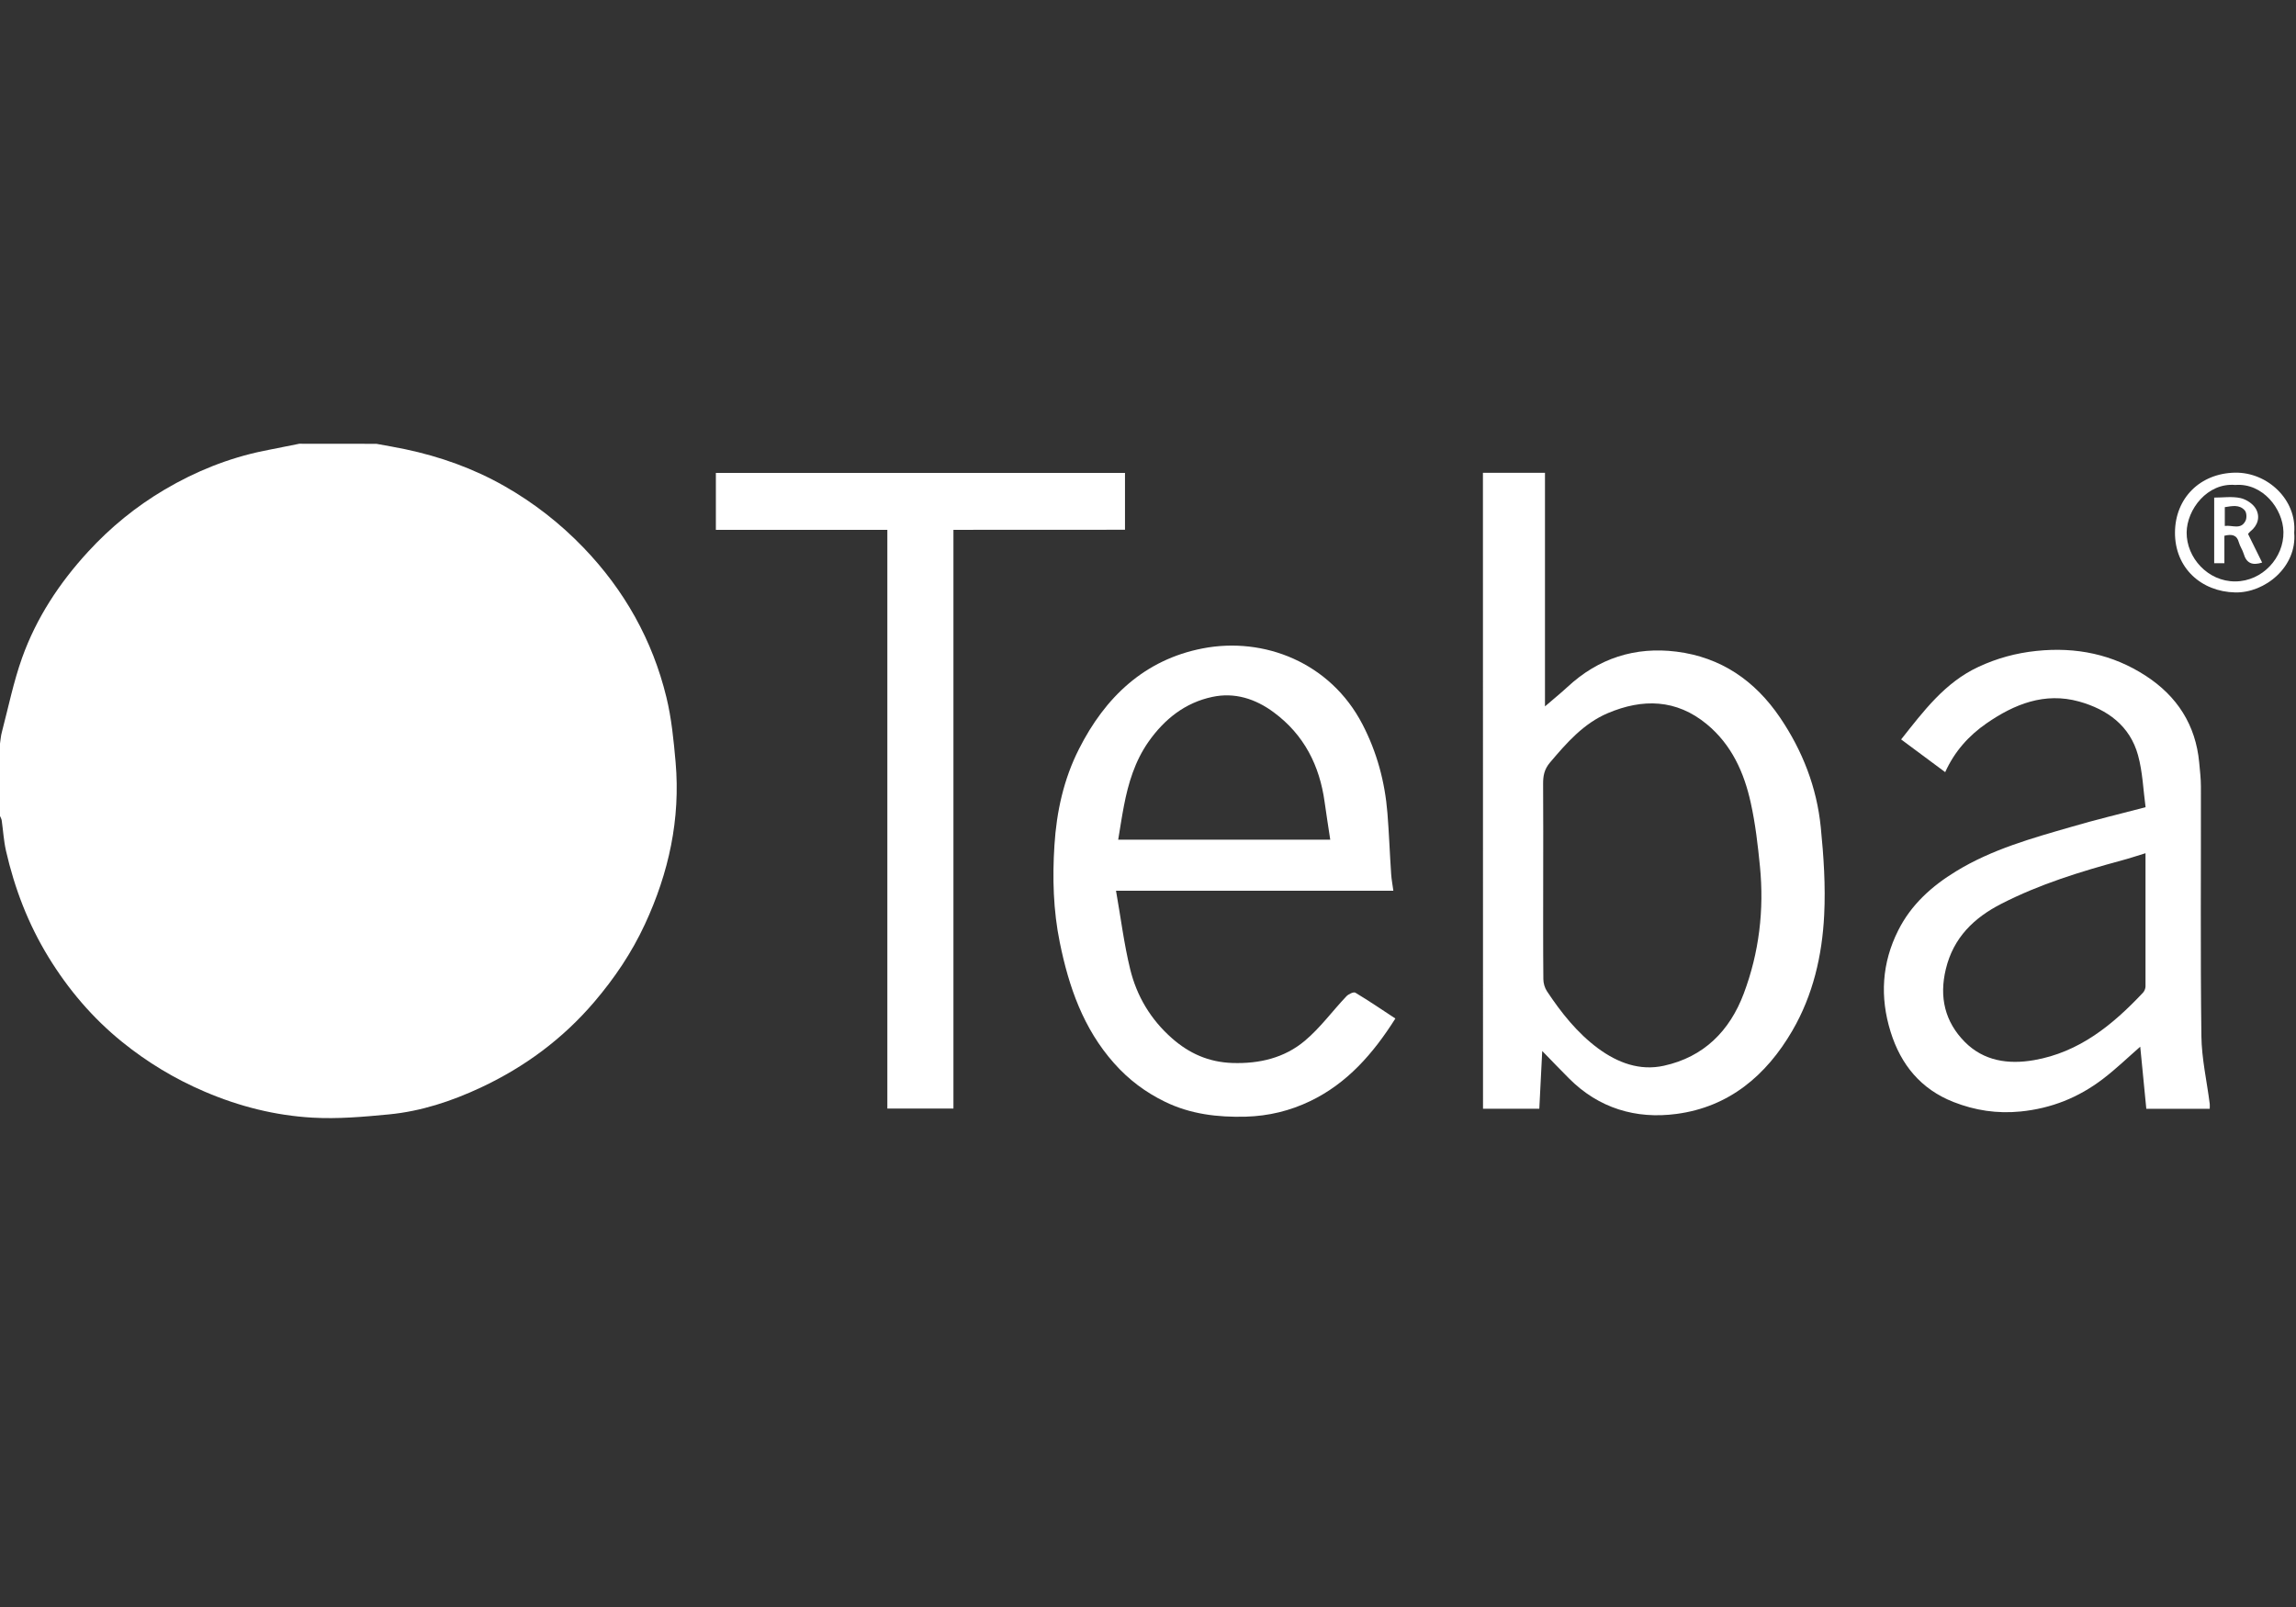
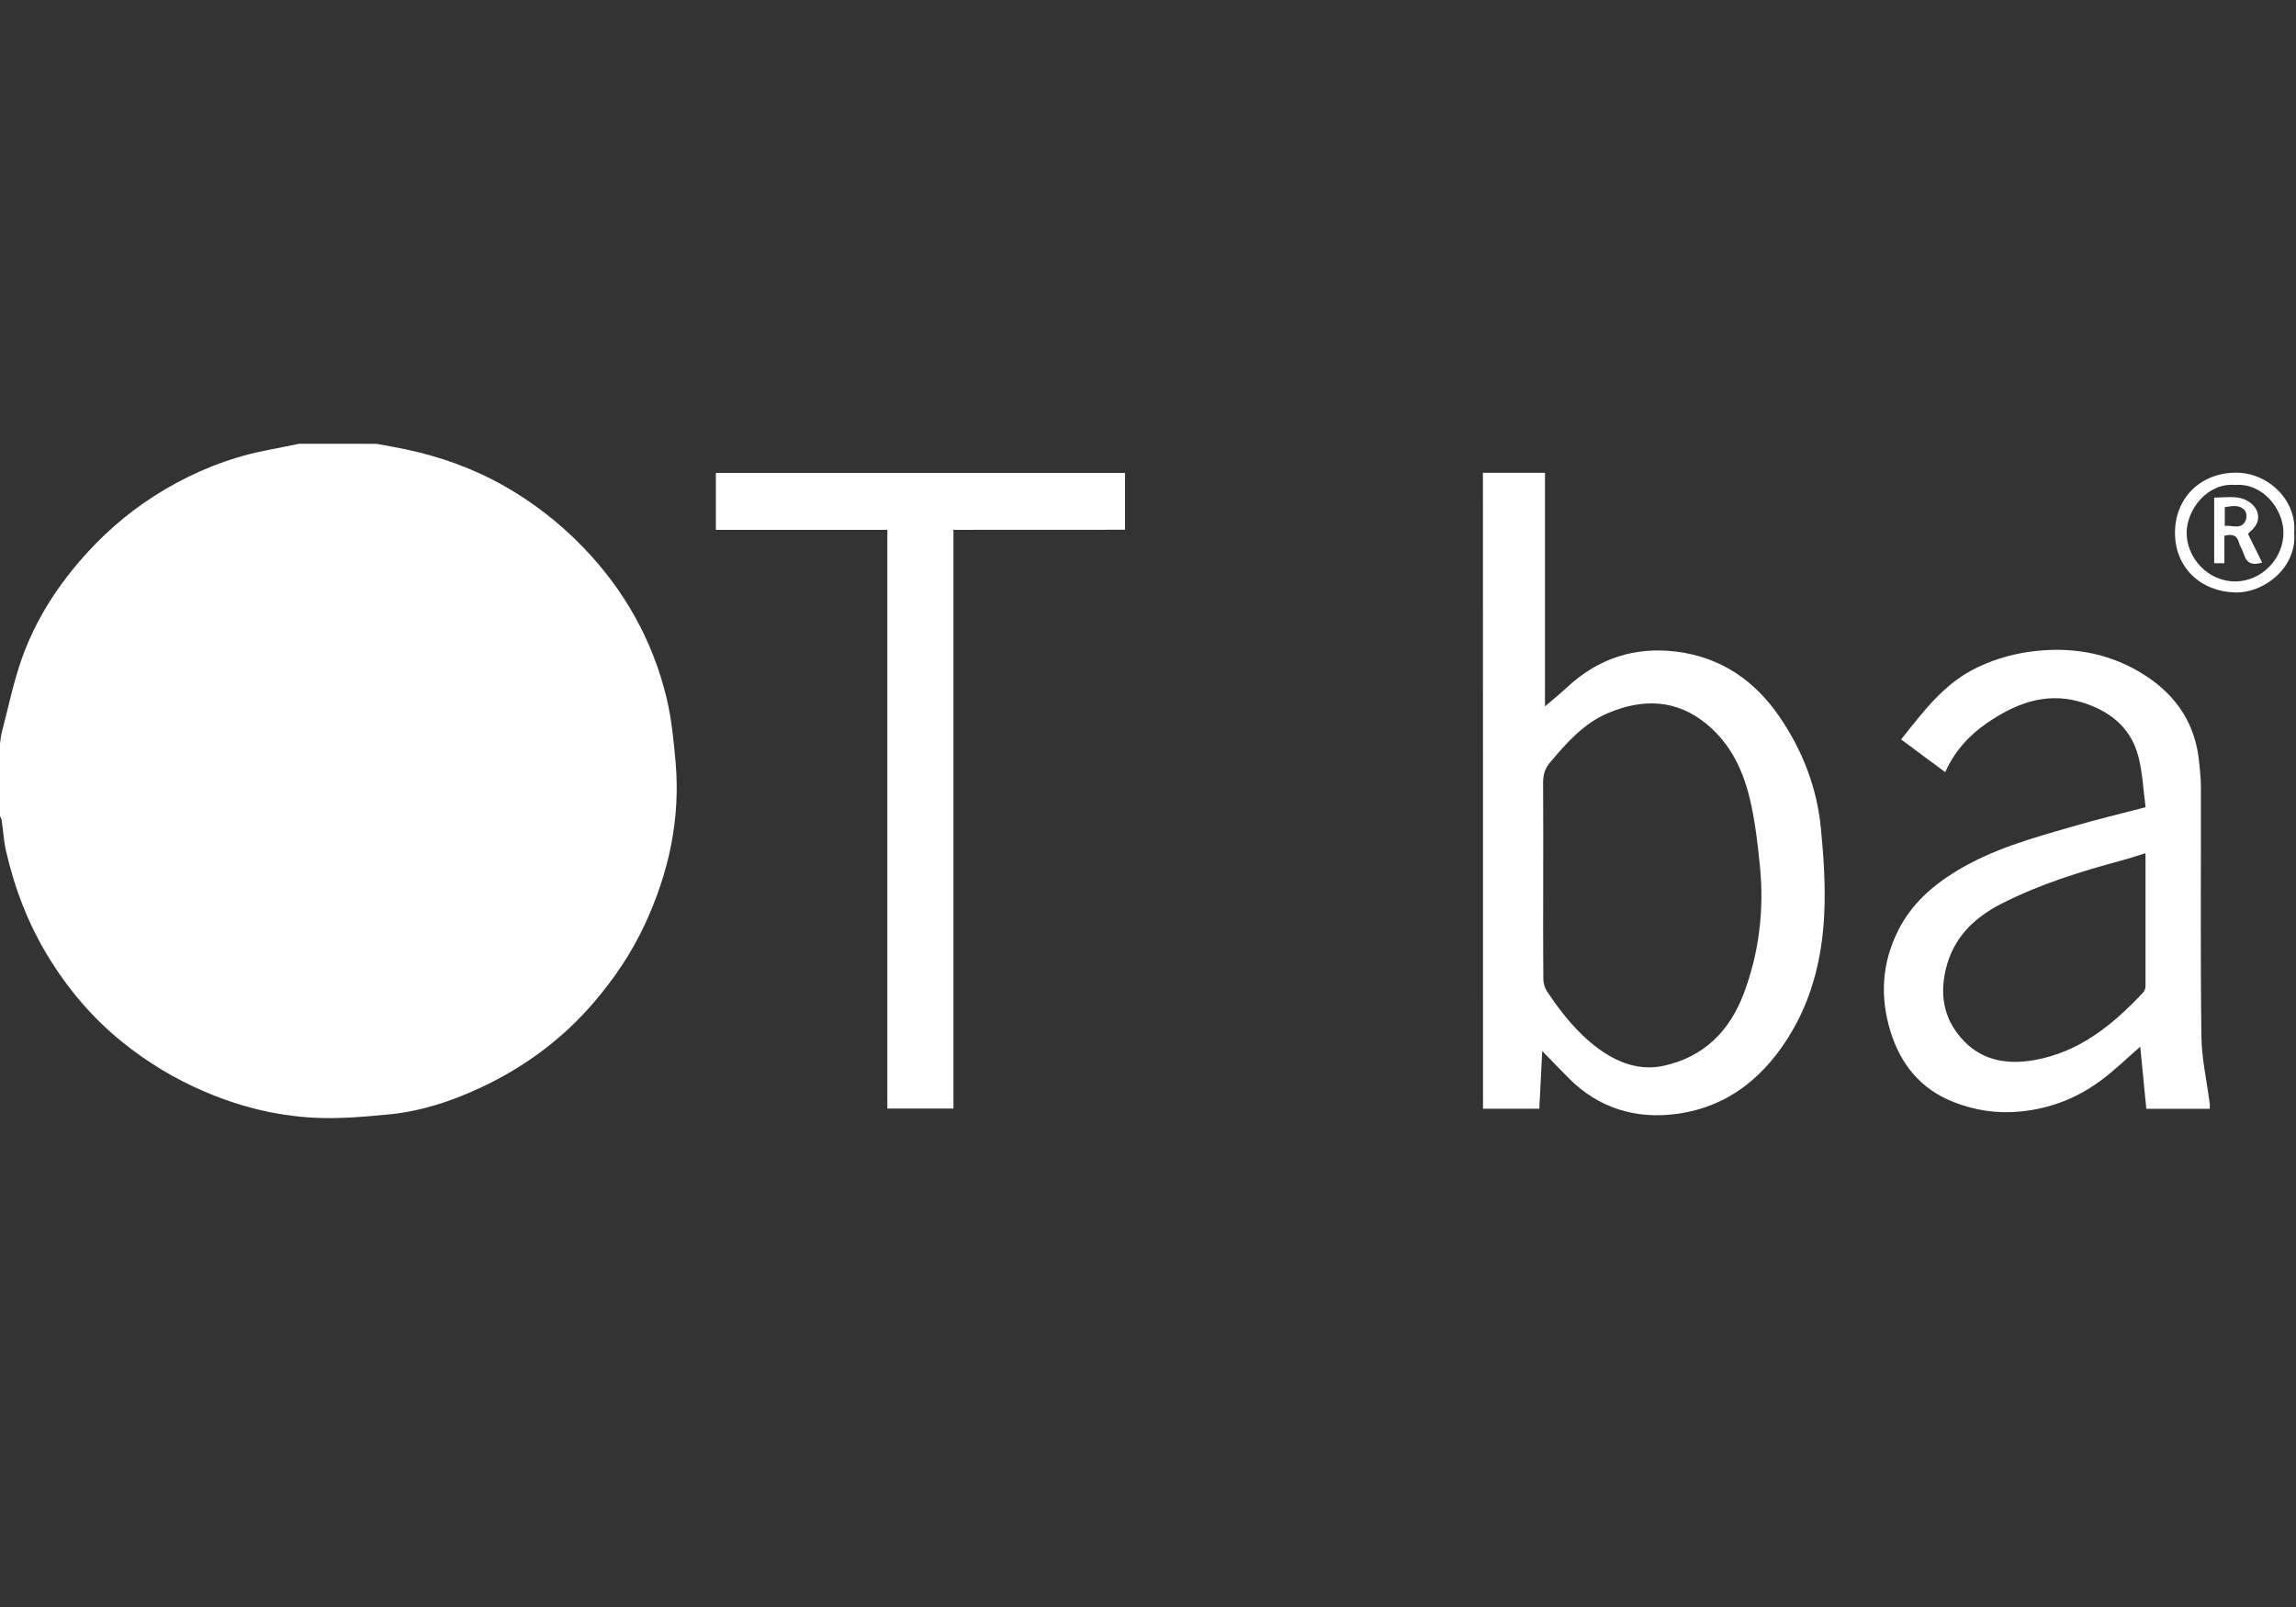
<svg xmlns="http://www.w3.org/2000/svg" version="1.1" id="Ebene_1" x="0px" y="0px" viewBox="0 0 283.46 198.43" style="enable-background:new 0 0 283.46 198.43;" xml:space="preserve">
  <rect x="0" y="0" width="283.46" height="198.43" fill="#333333" stroke="none" />
  <style type="text/css">
	.st0{fill:#FFFFFF;}
</style>
  <g>
    <path class="st0" d="M46.47,54.8c1.19,0.22,2.39,0.42,3.57,0.67c4.3,0.91,8.38,2.36,12.22,4.54c3.64,2.07,6.88,4.6,9.78,7.61   c5.05,5.25,8.51,11.41,10.23,18.46c0.64,2.62,0.9,5.35,1.14,8.04c0.61,7.01-0.84,13.65-3.79,20c-1.62,3.5-3.75,6.66-6.26,9.6   c-3.89,4.56-8.59,8.03-13.99,10.56c-3.61,1.69-7.39,2.94-11.37,3.32c-3.13,0.3-6.29,0.58-9.42,0.4c-4.59-0.26-9.04-1.38-13.31-3.21   c-3.7-1.58-7.09-3.63-10.18-6.13c-3.65-2.95-6.67-6.5-9.12-10.51c-2.49-4.07-4.17-8.46-5.23-13.1c-0.28-1.23-0.35-2.51-0.53-3.76   c-0.03-0.19-0.14-0.37-0.22-0.56c0-2.94,0-5.89,0-8.83c0.08-0.52,0.11-1.04,0.25-1.54c0.8-3.05,1.43-6.17,2.49-9.14   c1.76-4.92,4.6-9.24,8.14-13.09c2.77-3.02,5.92-5.59,9.46-7.68c3.81-2.25,7.88-3.89,12.22-4.78c1.46-0.3,2.93-0.59,4.4-0.88   C40.13,54.8,43.3,54.8,46.47,54.8z" />
    <path class="st0" d="M183.08,58.38c2.57,0,5.06,0,7.66,0c0,9.56,0,19.07,0,28.84c1.05-0.91,1.94-1.62,2.78-2.4   c3.81-3.54,8.35-5,13.45-4.36c5.49,0.69,9.69,3.57,12.79,8.14c2.79,4.12,4.54,8.63,5.03,13.55c0.36,3.59,0.6,7.24,0.42,10.83   c-0.25,5-1.37,9.88-3.93,14.28c-3.22,5.54-7.82,9.42-14.3,10.28c-5,0.67-9.61-0.69-13.29-4.4c-1.06-1.06-2.09-2.14-3.29-3.37   c-0.13,2.53-0.24,4.81-0.36,7.13c-2.33,0-4.6,0-6.95,0C183.08,110.76,183.08,84.62,183.08,58.38z M190.52,108.42   c0,4.16-0.02,8.32,0.02,12.48c0,0.5,0.17,1.08,0.45,1.5c1.76,2.65,3.73,5.14,6.31,7.05c2.41,1.77,5.13,2.8,8.12,2.14   c4.93-1.08,8.13-4.3,9.86-8.91c1.9-5.05,2.53-10.33,2-15.7c-0.26-2.62-0.56-5.26-1.13-7.83c-0.82-3.75-2.36-7.19-5.43-9.73   c-3.77-3.11-7.92-3.18-12.21-1.37c-3,1.27-5.09,3.67-7.15,6.1c-0.72,0.85-0.86,1.67-0.85,2.68   C190.54,100.69,190.52,104.56,190.52,108.42z" />
-     <path class="st0" d="M137.78,109.98c0.6,3.39,0.99,6.59,1.75,9.69c0.81,3.33,2.54,6.22,5.15,8.52c2.13,1.88,4.54,2.96,7.46,3.06   c3.34,0.11,6.43-0.62,8.95-2.74c1.91-1.6,3.41-3.68,5.14-5.5c0.26-0.27,0.89-0.57,1.1-0.44c1.67,1,3.28,2.1,4.94,3.19   c-2.74,4.33-5.94,8-10.52,10.2c-2.5,1.2-5.13,1.84-7.95,1.92c-3.48,0.09-6.83-0.31-9.97-1.84c-2.39-1.16-4.48-2.72-6.28-4.75   c-3.82-4.3-5.6-9.46-6.71-14.92c-0.81-3.96-0.92-8-0.66-12.02c0.26-4.12,1.14-8.15,3.03-11.87c3.23-6.4,8.09-11.03,15.27-12.42   c7.55-1.46,15.76,1.72,19.73,9.38c1.79,3.45,2.77,7.11,3.08,10.96c0.2,2.51,0.29,5.02,0.46,7.53c0.04,0.65,0.17,1.29,0.27,2.05   C160.67,109.98,149.44,109.98,137.78,109.98z M164.23,103.68c-0.25-1.69-0.49-3.15-0.69-4.62c-0.62-4.54-2.54-8.34-6.29-11.11   c-2.27-1.68-4.83-2.49-7.58-1.9c-3.36,0.71-5.91,2.74-7.88,5.54c-1.67,2.39-2.49,5.09-3.03,7.9c-0.27,1.4-0.48,2.81-0.71,4.19   C146.82,103.68,155.45,103.68,164.23,103.68z" />
    <path class="st0" d="M264.89,99.67c-0.29-2.13-0.36-4.34-0.93-6.41c-1-3.65-3.78-5.66-7.28-6.64c-4.25-1.18-7.99,0.32-11.42,2.69   c-2.17,1.5-3.94,3.44-5.11,6.03c-1.84-1.36-3.6-2.67-5.44-4.04c2.76-3.48,5.39-7.03,9.55-8.96c2.27-1.06,4.64-1.71,7.17-1.97   c4.89-0.51,9.4,0.42,13.49,3.08c3.86,2.51,6.16,6.06,6.59,10.71c0.09,0.98,0.21,1.96,0.21,2.94c0.02,10.27-0.07,20.54,0.06,30.81   c0.03,2.8,0.68,5.6,1.03,8.39c0.02,0.18,0,0.36,0,0.61c-2.52,0-5.02,0-7.83,0c-0.25-2.53-0.5-5.13-0.75-7.67   c-1.48,1.29-2.98,2.74-4.62,3.99c-2.99,2.28-6.34,3.63-10.15,4.01c-2.9,0.29-5.63-0.13-8.28-1.17c-4.02-1.58-6.5-4.59-7.77-8.67   c-1.34-4.3-1.08-8.51,0.94-12.52c1.59-3.18,4.15-5.48,7.16-7.31c4.4-2.69,9.31-4.06,14.2-5.47   C258.66,101.23,261.64,100.52,264.89,99.67z M264.88,105.35c-1.08,0.33-2,0.64-2.94,0.89c-5.09,1.38-10.12,2.93-14.83,5.34   c-3.39,1.73-5.94,4.17-6.88,8.07c-0.84,3.47-0.12,6.51,2.34,9c2.34,2.36,5.37,2.8,8.54,2.25c5.59-0.97,9.71-4.35,13.45-8.32   c0.18-0.19,0.31-0.51,0.32-0.76C264.88,116.38,264.88,110.93,264.88,105.35z" />
    <path class="st0" d="M117.71,65.42c0,23.9,0,47.64,0,71.46c-2.71,0-5.38,0-8.16,0c0-23.79,0-47.58,0-71.46c-7.11,0-14.1,0-21.17,0   c0-2.38,0-4.67,0-7.03c16.82,0,33.62,0,50.51,0c0,2.27,0,4.57,0,7.02C131.84,65.42,124.8,65.42,117.71,65.42z" />
    <path class="st0" d="M283.24,65.77c0.36,4.24-3.62,7.46-7.29,7.38c-4.18-0.09-7.46-3.02-7.43-7.42c0.03-4.22,3.09-7.29,7.42-7.37   C279.95,58.3,283.57,61.71,283.24,65.77z M275.96,59.88c-3.43-0.3-5.97,3.01-6,5.86c-0.03,3.11,2.61,6.07,6.01,6.05   c3.35-0.02,6-2.93,5.94-6.12C281.85,62.82,279.34,59.61,275.96,59.88z" />
    <path class="st0" d="M279.28,69.46c-1.18,0.38-1.94,0.11-2.28-1.09c-0.14-0.48-0.46-0.91-0.59-1.39c-0.25-0.95-0.88-1.05-1.79-0.83   c0,1.1,0,2.22,0,3.39c-0.46,0-0.82,0-1.26,0c0-2.65,0-5.32,0-8.1c1.08,0,2.21-0.17,3.25,0.06c0.72,0.16,1.57,0.72,1.91,1.35   c0.53,0.96,0.25,2.02-0.7,2.77c-0.11,0.09-0.2,0.21-0.28,0.31C278.13,67.12,278.7,68.28,279.28,69.46z M274.67,64.94   c0.93-0.13,1.99,0.52,2.56-0.64c0.17-0.34,0.14-0.99-0.08-1.26c-0.67-0.79-1.61-0.55-2.48-0.42   C274.67,63.42,274.67,64.14,274.67,64.94z" />
  </g>
</svg>